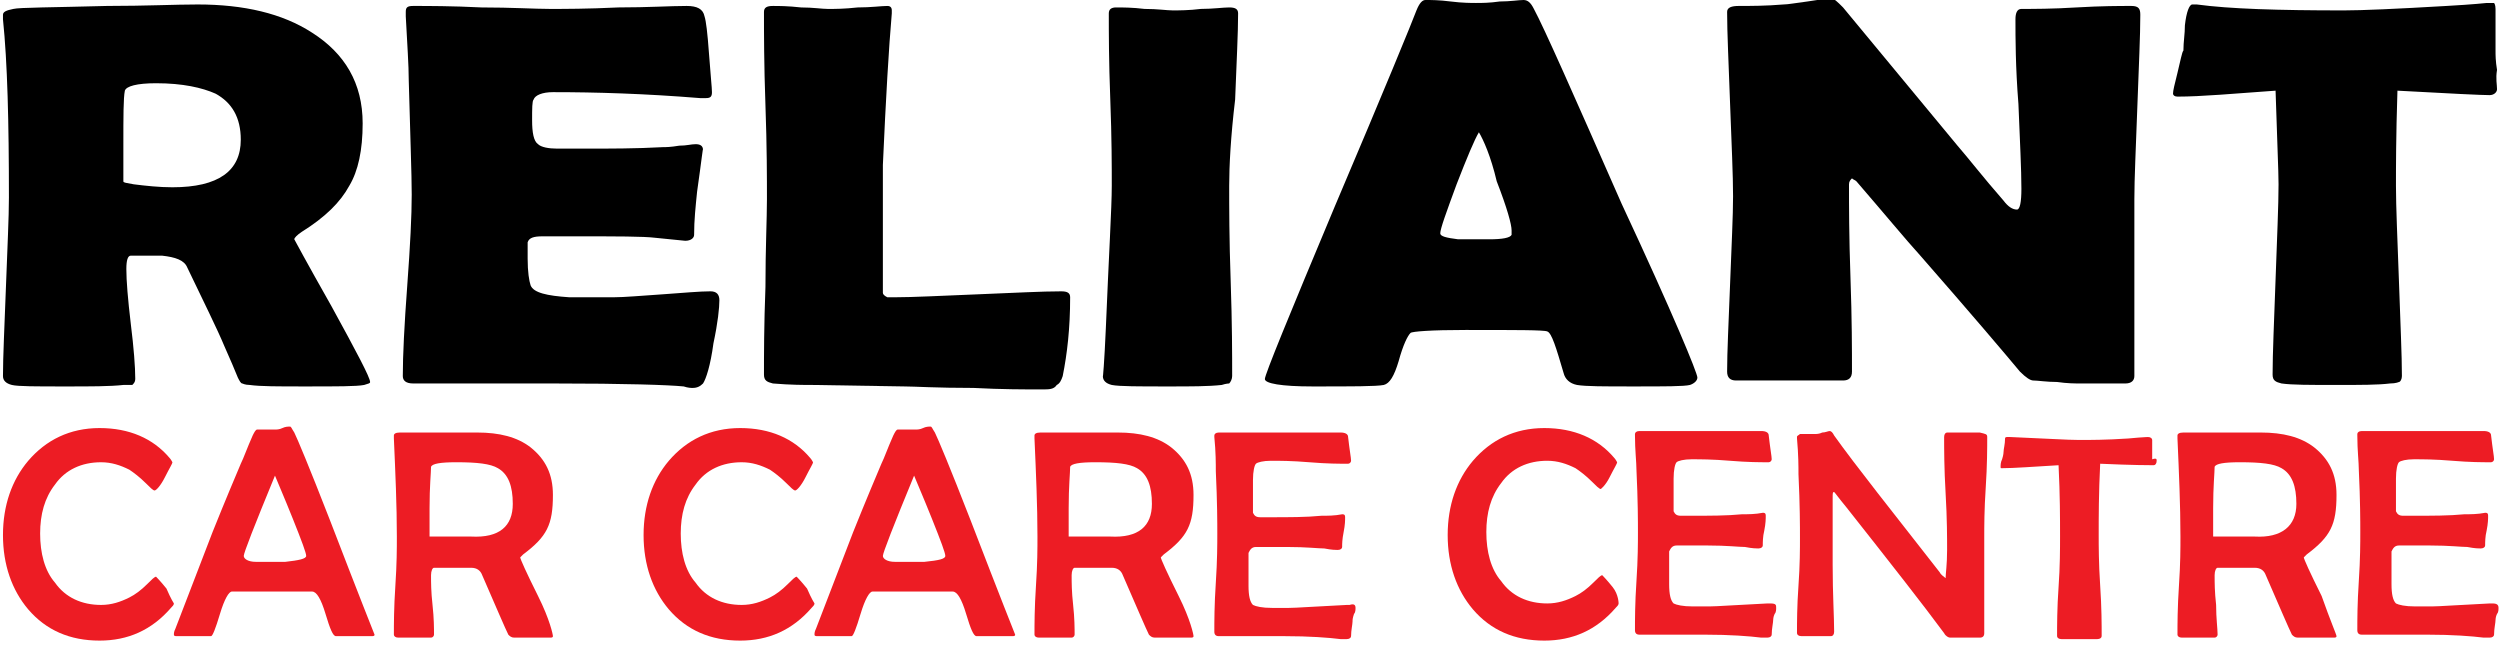
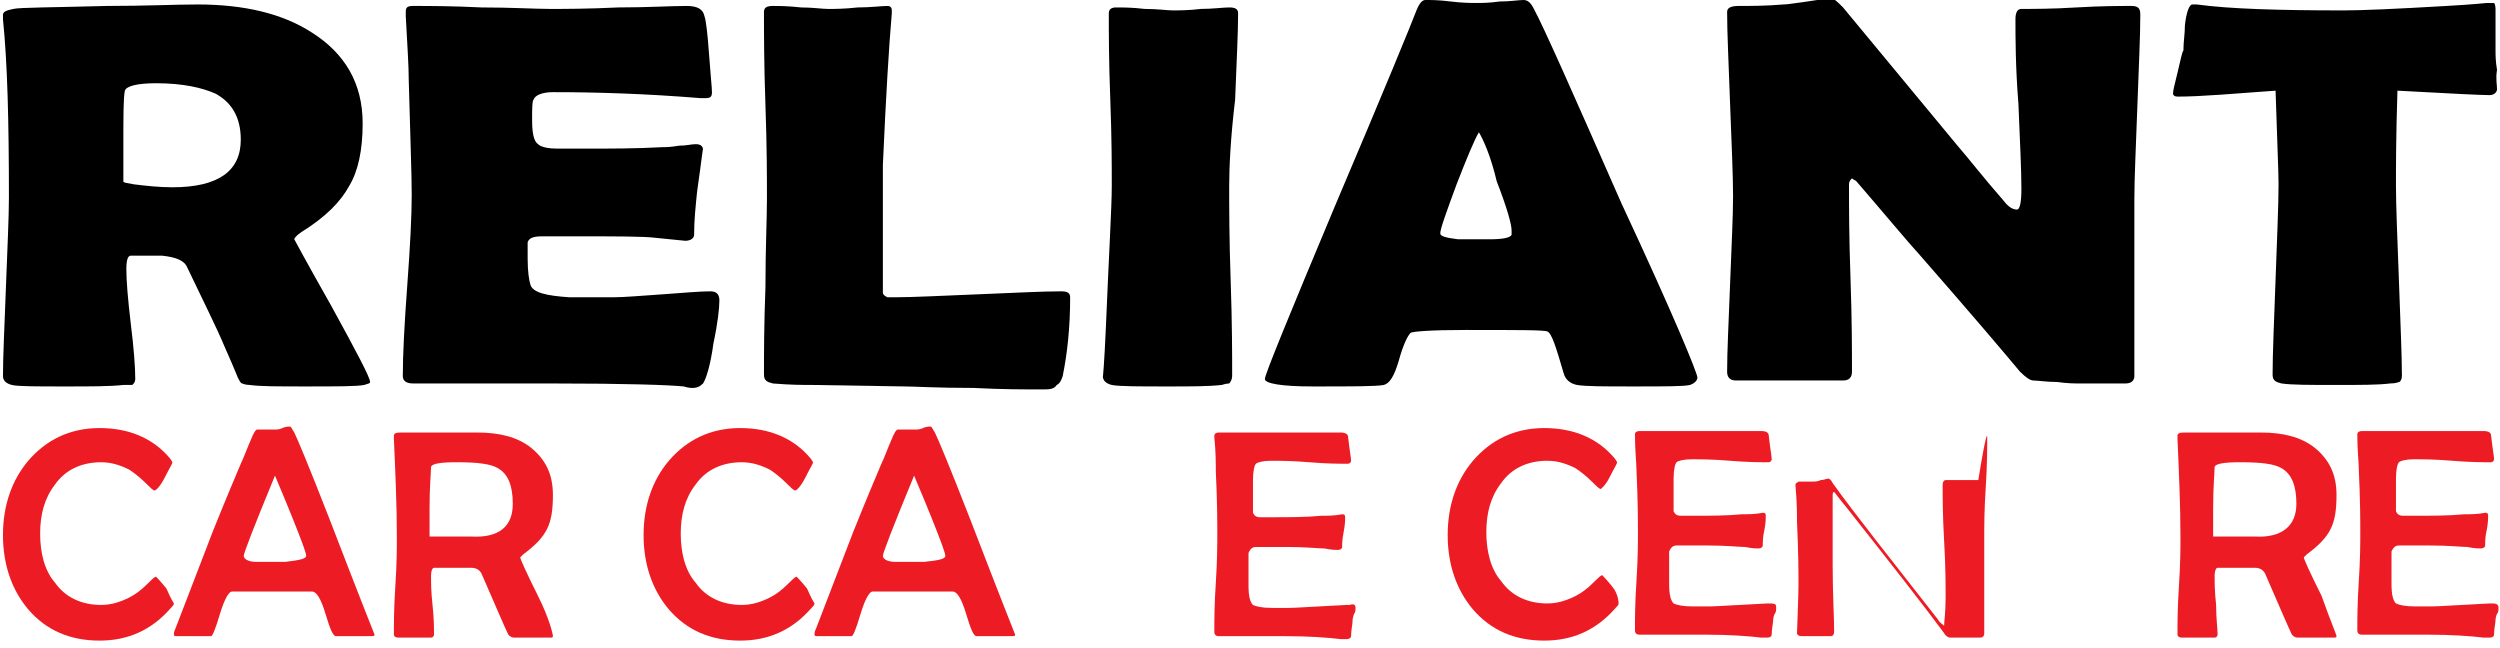
<svg xmlns="http://www.w3.org/2000/svg" version="1.1" id="Layer_1" x="0px" y="0px" width="168.2px" height="43.6px" viewBox="0 0 168.2 43.6" style="enable-background:new 0 0 168.2 43.6;" xml:space="preserve">
  <style type="text/css">
	.st0{fill:#ED1C24;}
</style>
  <g>
    <path class="st0" d="M11.7,40.6c0,0.1-0.1,0.2-0.2,0.3c-1.3,1.5-2.9,2.2-4.8,2.2c-2,0-3.6-0.7-4.8-2.1c-1.1-1.3-1.7-3-1.7-5   s0.6-3.7,1.7-5c1.2-1.4,2.8-2.2,4.8-2.2c2,0,3.6,0.7,4.7,2c0.1,0.1,0.2,0.3,0.2,0.3c0,0.1-0.2,0.4-0.5,1S10.5,33,10.4,33   c-0.1,0-0.3-0.2-0.6-0.5c-0.4-0.4-0.8-0.7-1.1-0.9c-0.6-0.3-1.2-0.5-1.9-0.5c-1.3,0-2.4,0.5-3.1,1.5c-0.7,0.9-1,2-1,3.3   s0.3,2.5,1,3.3c0.7,1,1.8,1.5,3.1,1.5c0.7,0,1.3-0.2,1.9-0.5c0.4-0.2,0.8-0.5,1.2-0.9c0.3-0.3,0.5-0.5,0.6-0.5c0,0,0.3,0.3,0.7,0.8   C11.5,40.3,11.7,40.6,11.7,40.6z" />
    <path class="st0" d="M25.2,42.7c0,0.1-0.1,0.1-0.2,0.1c-0.1,0-0.3,0-0.6,0c-0.2,0-0.4,0-0.6,0c-0.1,0-0.3,0-0.6,0   c-0.3,0-0.4,0-0.6,0c-0.2,0-0.4-0.5-0.7-1.5c-0.3-1-0.6-1.5-0.9-1.5c-0.2,0-0.9,0-1.9,0h-1.6c-1.1,0-1.7,0-1.9,0   c-0.2,0-0.5,0.5-0.8,1.5s-0.5,1.5-0.6,1.5h-2.3c-0.1,0-0.2,0-0.2-0.1c0-0.1,0-0.2,0.1-0.4l2.5-6.5c0.2-0.5,0.8-2,1.9-4.6   c0.2-0.4,0.4-1,0.8-1.9c0.1-0.2,0.2-0.4,0.3-0.4c0.1,0,0.3,0,0.6,0c0.2,0,0.4,0,0.6,0c0.1,0,0.3,0,0.5-0.1s0.4-0.1,0.5-0.1   c0.1,0,0.1,0.1,0.3,0.4c0.2,0.4,1,2.3,2.4,5.9C24.2,40.2,25.2,42.7,25.2,42.7z M20.6,37.4c0-0.2-0.3-1-0.9-2.5   c-0.6-1.5-1-2.4-1.2-2.9c-1.4,3.4-2.1,5.2-2.1,5.4c0,0.2,0.3,0.4,0.8,0.4c0,0,0.4,0,1,0h1C20.1,37.7,20.6,37.6,20.6,37.4z" />
    <path class="st0" d="M37.2,42.8c0,0.1-0.1,0.1-0.2,0.1c-0.1,0-0.3,0-0.6,0s-0.5,0-0.6,0c-0.1,0-0.3,0-0.6,0c-0.3,0-0.5,0-0.6,0   c-0.2,0-0.3-0.1-0.4-0.2c-0.2-0.4-0.8-1.8-1.8-4.1c-0.1-0.2-0.3-0.4-0.7-0.4c-0.1,0-0.4,0-0.9,0c-0.9,0-1.5,0-1.6,0   c-0.1,0-0.2,0.2-0.2,0.5c0,0.5,0,1.1,0.1,2s0.1,1.6,0.1,2c0,0.1-0.1,0.2-0.2,0.2s-0.3,0-0.6,0s-0.5,0-0.6,0c-0.1,0-0.3,0-0.5,0   c-0.2,0-0.4,0-0.5,0c-0.2,0-0.3-0.1-0.3-0.2c0-0.7,0-1.8,0.1-3.3s0.1-2.5,0.1-3.3c0-2.1-0.1-4.3-0.2-6.6l0-0.2   c0-0.1,0.1-0.2,0.4-0.2c0.6,0,1.4,0,2.6,0c1.1,0,2,0,2.6,0c1.5,0,2.7,0.3,3.6,1c1,0.8,1.5,1.8,1.5,3.2c0,1-0.1,1.7-0.4,2.3   c-0.3,0.6-0.8,1.1-1.6,1.7c-0.1,0.1-0.2,0.2-0.2,0.2c0,0.1,0.4,1,1.2,2.6S37.2,42.7,37.2,42.8z M34.5,33.9c0-1.2-0.3-2-1-2.4   c-0.5-0.3-1.4-0.4-2.8-0.4c-1.1,0-1.6,0.1-1.7,0.3c0,0.4-0.1,1.3-0.1,2.8v1.9c0,0,0.1,0,0.1,0c0.1,0,0.3,0,0.6,0c0.6,0,1.3,0,2.1,0   C33.6,36.2,34.5,35.4,34.5,33.9z" />
    <path class="st0" d="M54.8,40.6c0,0.1-0.1,0.2-0.2,0.3c-1.3,1.5-2.9,2.2-4.8,2.2c-2,0-3.6-0.7-4.8-2.1c-1.1-1.3-1.7-3-1.7-5   s0.6-3.7,1.7-5c1.2-1.4,2.8-2.2,4.8-2.2c2,0,3.6,0.7,4.7,2c0.1,0.1,0.2,0.3,0.2,0.3c0,0.1-0.2,0.4-0.5,1S53.6,33,53.5,33   c-0.1,0-0.3-0.2-0.6-0.5c-0.4-0.4-0.8-0.7-1.1-0.9c-0.6-0.3-1.2-0.5-1.9-0.5c-1.3,0-2.4,0.5-3.1,1.5c-0.7,0.9-1,2-1,3.3   s0.3,2.5,1,3.3c0.7,1,1.8,1.5,3.1,1.5c0.7,0,1.3-0.2,1.9-0.5c0.4-0.2,0.8-0.5,1.2-0.9c0.3-0.3,0.5-0.5,0.6-0.5c0,0,0.3,0.3,0.7,0.8   C54.6,40.3,54.8,40.6,54.8,40.6z" />
    <path class="st0" d="M68.3,42.7c0,0.1-0.1,0.1-0.2,0.1c-0.1,0-0.3,0-0.6,0c-0.2,0-0.4,0-0.6,0c-0.1,0-0.3,0-0.6,0   c-0.3,0-0.4,0-0.6,0c-0.2,0-0.4-0.5-0.7-1.5c-0.3-1-0.6-1.5-0.9-1.5c-0.2,0-0.9,0-1.9,0h-1.6c-1.1,0-1.7,0-1.9,0   c-0.2,0-0.5,0.5-0.8,1.5s-0.5,1.5-0.6,1.5h-2.3c-0.1,0-0.2,0-0.2-0.1c0-0.1,0-0.2,0.1-0.4l2.5-6.5c0.2-0.5,0.8-2,1.9-4.6   c0.2-0.4,0.4-1,0.8-1.9c0.1-0.2,0.2-0.4,0.3-0.4c0.1,0,0.3,0,0.6,0c0.2,0,0.4,0,0.6,0c0.1,0,0.3,0,0.5-0.1s0.4-0.1,0.5-0.1   c0.1,0,0.1,0.1,0.3,0.4c0.2,0.4,1,2.3,2.4,5.9C67.3,40.2,68.3,42.7,68.3,42.7z M63.6,37.4c0-0.2-0.3-1-0.9-2.5   c-0.6-1.5-1-2.4-1.2-2.9c-1.4,3.4-2.1,5.2-2.1,5.4c0,0.2,0.3,0.4,0.8,0.4c0,0,0.4,0,1,0h1C63.2,37.7,63.6,37.6,63.6,37.4z" />
-     <path class="st0" d="M80.3,42.8c0,0.1-0.1,0.1-0.2,0.1c-0.1,0-0.3,0-0.6,0s-0.5,0-0.6,0c-0.1,0-0.3,0-0.6,0c-0.3,0-0.5,0-0.6,0   c-0.2,0-0.3-0.1-0.4-0.2c-0.2-0.4-0.8-1.8-1.8-4.1c-0.1-0.2-0.3-0.4-0.7-0.4c-0.1,0-0.4,0-0.9,0c-0.9,0-1.5,0-1.6,0   c-0.1,0-0.2,0.2-0.2,0.5c0,0.5,0,1.1,0.1,2s0.1,1.6,0.1,2c0,0.1-0.1,0.2-0.2,0.2s-0.3,0-0.6,0s-0.5,0-0.6,0c-0.1,0-0.3,0-0.5,0   c-0.2,0-0.4,0-0.5,0c-0.2,0-0.3-0.1-0.3-0.2c0-0.7,0-1.8,0.1-3.3s0.1-2.5,0.1-3.3c0-2.1-0.1-4.3-0.2-6.6l0-0.2   c0-0.1,0.1-0.2,0.4-0.2c0.6,0,1.4,0,2.6,0c1.1,0,2,0,2.6,0c1.5,0,2.7,0.3,3.6,1c1,0.8,1.5,1.8,1.5,3.2c0,1-0.1,1.7-0.4,2.3   c-0.3,0.6-0.8,1.1-1.6,1.7c-0.1,0.1-0.2,0.2-0.2,0.2c0,0.1,0.4,1,1.2,2.6S80.3,42.7,80.3,42.8z M77.5,33.9c0-1.2-0.3-2-1-2.4   c-0.5-0.3-1.4-0.4-2.8-0.4c-1.1,0-1.6,0.1-1.7,0.3c0,0.4-0.1,1.3-0.1,2.8v1.9c0,0,0.1,0,0.1,0c0.1,0,0.3,0,0.6,0c0.6,0,1.3,0,2.1,0   C76.6,36.2,77.5,35.4,77.5,33.9z" />
    <path class="st0" d="M91.2,40.9c0,0.1,0,0.3-0.1,0.4C91,41.6,91,41.7,91,41.8c0,0.2-0.1,0.6-0.1,1c0,0.1-0.1,0.2-0.3,0.2   c-0.1,0-0.2,0-0.4,0c-0.8-0.1-2.1-0.2-3.8-0.2c-0.5,0-1.2,0-2.2,0s-1.7,0-2.2,0c-0.2,0-0.3-0.1-0.3-0.3c0-0.7,0-1.8,0.1-3.3   s0.1-2.6,0.1-3.3c0-0.7,0-2.1-0.1-4.2c0-0.5,0-1.3-0.1-2.3l0-0.1c0-0.1,0.1-0.2,0.3-0.2c0.5,0,1.2,0,2.1,0s1.6,0,2.1,0   c0.4,0,1.1,0,2,0s1.6,0,2,0c0.3,0,0.5,0.1,0.5,0.3c0.1,0.9,0.2,1.4,0.2,1.6c0,0.1-0.1,0.2-0.2,0.2c-0.6,0-1.4,0-2.6-0.1   c-1.2-0.1-2-0.1-2.6-0.1c-0.5,0-0.9,0.1-1,0.2c-0.1,0.1-0.2,0.5-0.2,1.1v1.5c0,0.4,0,0.6,0,0.7c0.1,0.2,0.2,0.3,0.5,0.3   c0.1,0,0.2,0,0.3,0c0.2,0,0.3,0,0.3,0c1.3,0,2.5,0,3.5-0.1c0.4,0,0.9,0,1.4-0.1c0.1,0,0.2,0,0.2,0.2c0,0.2,0,0.5-0.1,1   s-0.1,0.8-0.1,1c0,0.1-0.1,0.2-0.3,0.2c-0.1,0-0.4,0-0.9-0.1c-0.4,0-1.2-0.1-2.5-0.1c-1.1,0-1.8,0-2.1,0c-0.3,0-0.4,0.2-0.5,0.4   c0,0,0,0.2,0,0.8v1.4c0,0.7,0.1,1.1,0.3,1.3c0.2,0.1,0.6,0.2,1.3,0.2l1.1,0c0.5,0,1.8-0.1,3.9-0.2l0.2,0   C91.1,40.6,91.2,40.7,91.2,40.9z" />
    <path class="st0" d="M108.9,40.6c0,0.1-0.1,0.2-0.2,0.3c-1.3,1.5-2.9,2.2-4.8,2.2c-2,0-3.6-0.7-4.8-2.1c-1.1-1.3-1.7-3-1.7-5   s0.6-3.7,1.7-5c1.2-1.4,2.8-2.2,4.8-2.2c2,0,3.6,0.7,4.7,2c0.1,0.1,0.2,0.3,0.2,0.3c0,0.1-0.2,0.4-0.5,1s-0.6,0.8-0.6,0.8   c-0.1,0-0.3-0.2-0.6-0.5c-0.4-0.4-0.8-0.7-1.1-0.9c-0.6-0.3-1.2-0.5-1.9-0.5c-1.3,0-2.4,0.5-3.1,1.5c-0.7,0.9-1,2-1,3.3   s0.3,2.5,1,3.3c0.7,1,1.8,1.5,3.1,1.5c0.7,0,1.3-0.2,1.9-0.5c0.4-0.2,0.8-0.5,1.2-0.9c0.3-0.3,0.5-0.5,0.6-0.5c0,0,0.3,0.3,0.7,0.8   S108.9,40.6,108.9,40.6z" />
    <path class="st0" d="M119.5,40.9c0,0.1,0,0.3-0.1,0.4c-0.1,0.2-0.1,0.4-0.1,0.4c0,0.2-0.1,0.6-0.1,1c0,0.1-0.1,0.2-0.3,0.2   c-0.1,0-0.2,0-0.4,0c-0.8-0.1-2.1-0.2-3.8-0.2c-0.5,0-1.2,0-2.2,0s-1.7,0-2.2,0c-0.2,0-0.3-0.1-0.3-0.3c0-0.7,0-1.8,0.1-3.3   c0.1-1.5,0.1-2.6,0.1-3.3c0-0.7,0-2.1-0.1-4.2c0-0.5-0.1-1.3-0.1-2.3l0-0.1c0-0.1,0.1-0.2,0.3-0.2c0.5,0,1.2,0,2.1,0   c0.9,0,1.6,0,2.1,0c0.4,0,1.1,0,2,0s1.6,0,2,0c0.3,0,0.5,0.1,0.5,0.3c0.1,0.9,0.2,1.4,0.2,1.6c0,0.1-0.1,0.2-0.2,0.2   c-0.6,0-1.4,0-2.6-0.1c-1.2-0.1-2-0.1-2.6-0.1c-0.5,0-0.9,0.1-1,0.2c-0.1,0.1-0.2,0.5-0.2,1.1v1.5c0,0.4,0,0.6,0,0.7   c0.1,0.2,0.2,0.3,0.5,0.3c0.1,0,0.2,0,0.3,0c0.2,0,0.3,0,0.3,0c1.3,0,2.5,0,3.5-0.1c0.4,0,0.9,0,1.4-0.1c0.1,0,0.2,0,0.2,0.2   c0,0.2,0,0.5-0.1,1c-0.1,0.4-0.1,0.8-0.1,1c0,0.1-0.1,0.2-0.3,0.2c-0.1,0-0.4,0-0.9-0.1c-0.4,0-1.2-0.1-2.5-0.1c-1.1,0-1.8,0-2.1,0   c-0.3,0-0.4,0.2-0.5,0.4c0,0,0,0.2,0,0.8v1.4c0,0.7,0.1,1.1,0.3,1.3c0.2,0.1,0.6,0.2,1.3,0.2l1.1,0c0.5,0,1.8-0.1,3.9-0.2l0.2,0   C119.5,40.6,119.5,40.7,119.5,40.9z" />
-     <path class="st0" d="M133.7,29.4c0,0.7,0,1.9-0.1,3.4s-0.1,2.6-0.1,3.4c0,0.7,0,1.8,0,3.2c0,1.4,0,2.5,0,3.2c0,0.2-0.1,0.3-0.3,0.3   c-0.1,0-0.3,0-0.5,0c-0.2,0-0.4,0-0.5,0c-0.1,0-0.3,0-0.5,0s-0.4,0-0.5,0c-0.1,0-0.3-0.1-0.4-0.3c-1.4-1.9-3.6-4.7-6.6-8.5   c-0.5-0.6-0.7-0.9-0.8-1c-0.1,0-0.1,0.1-0.1,0.4c0,1,0,2.5,0,4.5c0,2,0.1,3.5,0.1,4.5c0,0.2-0.1,0.3-0.2,0.3c-0.1,0-0.3,0-0.5,0   s-0.4,0-0.5,0c-0.1,0-0.3,0-0.5,0c-0.2,0-0.4,0-0.5,0c-0.2,0-0.3-0.1-0.3-0.2c0-0.7,0-1.8,0.1-3.2s0.1-2.5,0.1-3.2   c0-0.8,0-2.2-0.1-4.3c0-0.5,0-1.3-0.1-2.4l0-0.1c0-0.1,0.1-0.1,0.2-0.2c0.4,0,0.8,0,1,0c0.1,0,0.3,0,0.5-0.1c0.2,0,0.4-0.1,0.5-0.1   c0.1,0,0.2,0.1,0.3,0.3c1.5,2.1,3.9,5.1,7.1,9.2c0.1,0.2,0.3,0.3,0.4,0.4c0-0.3,0.1-0.9,0.1-1.9c0-0.8,0-2.1-0.1-3.8   s-0.1-3-0.1-3.8c0-0.2,0.1-0.3,0.2-0.3c0.1,0,0.3,0,0.5,0s0.4,0,0.5,0c0.1,0,0.3,0,0.6,0s0.4,0,0.6,0   C133.6,29.2,133.7,29.2,133.7,29.4z" />
-     <path class="st0" d="M145.1,31c0,0.2-0.1,0.3-0.2,0.3c-0.2,0-1.4,0-3.6-0.1c-0.1,2-0.1,3.6-0.1,4.8c0,0.7,0,1.9,0.1,3.4   s0.1,2.6,0.1,3.4c0,0.1-0.1,0.2-0.3,0.2c-0.1,0-0.3,0-0.6,0c-0.2,0-0.4,0-0.6,0c-0.1,0-0.3,0-0.6,0s-0.4,0-0.6,0   c-0.2,0-0.3-0.1-0.3-0.2c0-0.7,0-1.9,0.1-3.3s0.1-2.6,0.1-3.4c0-1.2,0-2.8-0.1-4.8c-1.7,0.1-3,0.2-3.8,0.2c-0.1,0-0.1,0-0.1-0.1   c0-0.1,0-0.3,0.1-0.5c0.1-0.3,0.1-0.5,0.1-0.5c0-0.2,0.1-0.5,0.1-0.9c0-0.1,0.1-0.1,0.2-0.1l0.1,0c2.4,0.1,3.9,0.2,4.7,0.2   c0.7,0,1.8,0,3.3-0.1c1-0.1,1.5-0.1,1.3-0.1c0.2,0,0.3,0.1,0.3,0.2c0-0.1,0,0.2,0,0.9c0,0.1,0,0.2,0,0.4   C145.1,30.8,145.1,30.9,145.1,31z" />
+     <path class="st0" d="M133.7,29.4c0,0.7,0,1.9-0.1,3.4s-0.1,2.6-0.1,3.4c0,0.7,0,1.8,0,3.2c0,1.4,0,2.5,0,3.2c0,0.2-0.1,0.3-0.3,0.3   c-0.1,0-0.3,0-0.5,0c-0.2,0-0.4,0-0.5,0c-0.1,0-0.3,0-0.5,0s-0.4,0-0.5,0c-0.1,0-0.3-0.1-0.4-0.3c-1.4-1.9-3.6-4.7-6.6-8.5   c-0.5-0.6-0.7-0.9-0.8-1c-0.1,0-0.1,0.1-0.1,0.4c0,1,0,2.5,0,4.5c0,2,0.1,3.5,0.1,4.5c0,0.2-0.1,0.3-0.2,0.3c-0.1,0-0.3,0-0.5,0   s-0.4,0-0.5,0c-0.1,0-0.3,0-0.5,0c-0.2,0-0.4,0-0.5,0c-0.2,0-0.3-0.1-0.3-0.2s0.1-2.5,0.1-3.2   c0-0.8,0-2.2-0.1-4.3c0-0.5,0-1.3-0.1-2.4l0-0.1c0-0.1,0.1-0.1,0.2-0.2c0.4,0,0.8,0,1,0c0.1,0,0.3,0,0.5-0.1c0.2,0,0.4-0.1,0.5-0.1   c0.1,0,0.2,0.1,0.3,0.3c1.5,2.1,3.9,5.1,7.1,9.2c0.1,0.2,0.3,0.3,0.4,0.4c0-0.3,0.1-0.9,0.1-1.9c0-0.8,0-2.1-0.1-3.8   s-0.1-3-0.1-3.8c0-0.2,0.1-0.3,0.2-0.3c0.1,0,0.3,0,0.5,0s0.4,0,0.5,0c0.1,0,0.3,0,0.6,0s0.4,0,0.6,0   C133.6,29.2,133.7,29.2,133.7,29.4z" />
    <path class="st0" d="M157.2,42.8c0,0.1-0.1,0.1-0.2,0.1c-0.1,0-0.3,0-0.6,0s-0.5,0-0.6,0c-0.1,0-0.3,0-0.6,0s-0.5,0-0.6,0   c-0.2,0-0.3-0.1-0.4-0.2c-0.2-0.4-0.8-1.8-1.8-4.1c-0.1-0.2-0.3-0.4-0.7-0.4c-0.1,0-0.4,0-0.9,0c-0.9,0-1.5,0-1.6,0   c-0.1,0-0.2,0.2-0.2,0.5c0,0.5,0,1.1,0.1,2c0,0.9,0.1,1.6,0.1,2c0,0.1-0.1,0.2-0.2,0.2s-0.3,0-0.6,0s-0.5,0-0.6,0   c-0.1,0-0.3,0-0.5,0s-0.4,0-0.5,0c-0.2,0-0.3-0.1-0.3-0.2c0-0.7,0-1.8,0.1-3.3s0.1-2.5,0.1-3.3c0-2.1-0.1-4.3-0.2-6.6l0-0.2   c0-0.1,0.1-0.2,0.4-0.2c0.6,0,1.4,0,2.6,0c1.1,0,2,0,2.6,0c1.5,0,2.7,0.3,3.6,1c1,0.8,1.5,1.8,1.5,3.2c0,1-0.1,1.7-0.4,2.3   c-0.3,0.6-0.8,1.1-1.6,1.7c-0.1,0.1-0.2,0.2-0.2,0.2c0,0.1,0.4,1,1.2,2.6C156.8,41.8,157.2,42.7,157.2,42.8z M154.5,33.9   c0-1.2-0.3-2-1-2.4c-0.5-0.3-1.4-0.4-2.8-0.4c-1.1,0-1.6,0.1-1.7,0.3c0,0.4-0.1,1.3-0.1,2.8v1.9c0,0,0.1,0,0.1,0c0.1,0,0.3,0,0.6,0   c0.6,0,1.3,0,2.1,0C153.5,36.2,154.5,35.4,154.5,33.9z" />
    <path class="st0" d="M168.1,40.9c0,0.1,0,0.3-0.1,0.4c-0.1,0.2-0.1,0.4-0.1,0.4c0,0.2-0.1,0.6-0.1,1c0,0.1-0.1,0.2-0.3,0.2   c-0.1,0-0.2,0-0.4,0c-0.8-0.1-2.1-0.2-3.8-0.2c-0.5,0-1.2,0-2.2,0s-1.7,0-2.2,0c-0.2,0-0.3-0.1-0.3-0.3c0-0.7,0-1.8,0.1-3.3   c0.1-1.5,0.1-2.6,0.1-3.3c0-0.7,0-2.1-0.1-4.2c0-0.5-0.1-1.3-0.1-2.3l0-0.1c0-0.1,0.1-0.2,0.3-0.2c0.5,0,1.2,0,2.1,0   c0.9,0,1.6,0,2.1,0c0.4,0,1.1,0,2,0s1.6,0,2,0c0.3,0,0.5,0.1,0.5,0.3c0.1,0.9,0.2,1.4,0.2,1.6c0,0.1-0.1,0.2-0.2,0.2   c-0.6,0-1.4,0-2.6-0.1c-1.2-0.1-2-0.1-2.6-0.1c-0.5,0-0.9,0.1-1,0.2c-0.1,0.1-0.2,0.5-0.2,1.1v1.5c0,0.4,0,0.6,0,0.7   c0.1,0.2,0.2,0.3,0.5,0.3c0.1,0,0.2,0,0.3,0c0.2,0,0.3,0,0.3,0c1.3,0,2.5,0,3.5-0.1c0.4,0,0.9,0,1.4-0.1c0.1,0,0.2,0,0.2,0.2   c0,0.2,0,0.5-0.1,1c-0.1,0.4-0.1,0.8-0.1,1c0,0.1-0.1,0.2-0.3,0.2c-0.1,0-0.4,0-0.9-0.1c-0.4,0-1.2-0.1-2.5-0.1c-1.1,0-1.8,0-2.1,0   c-0.3,0-0.4,0.2-0.5,0.4c0,0,0,0.2,0,0.8v1.4c0,0.7,0.1,1.1,0.3,1.3c0.2,0.1,0.6,0.2,1.3,0.2l1.1,0c0.5,0,1.8-0.1,3.9-0.2l0.2,0   C168,40.6,168.1,40.7,168.1,40.9z" />
  </g>
  <g>
    <path d="M24.9,25.7c0,0.1-0.1,0.1-0.4,0.2c-0.5,0.1-1.8,0.1-4,0.1c-1.8,0-3,0-3.7-0.1c-0.3,0-0.5-0.1-0.5-0.1   c-0.1,0-0.2-0.2-0.3-0.4c-0.2-0.5-0.5-1.2-0.9-2.1c-0.5-1.2-1.4-3-2.5-5.3c-0.2-0.5-0.8-0.7-1.7-0.8c0.4,0-0.3,0-2.1,0   c-0.2,0-0.3,0.3-0.3,0.9c0,0.8,0.1,2,0.3,3.7c0.2,1.6,0.3,2.9,0.3,3.7c0,0.2-0.1,0.3-0.2,0.4c-0.2,0-0.4,0-0.6,0   C7.4,26,6.1,26,4.4,26c-2,0-3.2,0-3.6-0.1c-0.4-0.1-0.6-0.3-0.6-0.6c0-1.3,0.1-3.3,0.2-6c0.1-2.7,0.2-4.7,0.2-6   c0-5.1-0.1-9.1-0.4-12l0-0.3c0-0.2,0.2-0.3,0.7-0.4c0.4-0.1,2.6-0.1,6.3-0.2c2.6,0,4.6-0.1,6.1-0.1c3.1,0,5.7,0.6,7.7,1.9   c2.2,1.4,3.4,3.4,3.4,6.1c0,1.8-0.3,3.2-0.9,4.2c-0.6,1.1-1.6,2.1-3.2,3.1c-0.3,0.2-0.5,0.4-0.5,0.5c0,0,0.8,1.5,2.5,4.5   C24,23.7,24.9,25.4,24.9,25.7z M16.2,9.4c0-1.5-0.6-2.5-1.7-3.1c-0.9-0.4-2.2-0.7-4-0.7c-1.3,0-2,0.2-2.1,0.5   C8.3,6.6,8.3,7.8,8.3,9.8c0,0.3,0,0.7,0,1.2c0,0.5,0,0.9,0,1.2c0,0.1,0.2,0.1,0.7,0.2c0.8,0.1,1.7,0.2,2.6,0.2   C14.7,12.6,16.2,11.5,16.2,9.4z" />
    <path d="M48.4,20.2c0,0.5-0.1,1.5-0.4,2.9c-0.2,1.5-0.5,2.4-0.7,2.7c-0.2,0.2-0.4,0.3-0.7,0.3c-0.1,0-0.3,0-0.6-0.1   c-1-0.1-3.9-0.2-8.8-0.2c-1.1,0-2.6,0-4.7,0c-2.1,0-3.7,0-4.7,0c-0.5,0-0.7-0.2-0.7-0.5c0-1.4,0.1-3.4,0.3-6.1   c0.2-2.7,0.3-4.7,0.3-6.1c0-1.4-0.1-3.9-0.2-7.7c0-1-0.1-2.4-0.2-4.3l0-0.3c0-0.3,0.1-0.4,0.5-0.4c1,0,2.6,0,4.6,0.1   c2,0,3.6,0.1,4.6,0.1c1,0,2.5,0,4.6-0.1c2,0,3.5-0.1,4.6-0.1c0.7,0,1.1,0.2,1.2,0.7c0.1,0.3,0.2,1.1,0.3,2.5   c0.1,1.4,0.2,2.3,0.2,2.6c0,0.3-0.1,0.4-0.4,0.4c-0.1,0-0.2,0-0.4,0c-3.7-0.3-7-0.4-9.9-0.4c-0.7,0-1.2,0.2-1.3,0.5   c-0.1,0.1-0.1,0.6-0.1,1.4c0,0.8,0.1,1.4,0.4,1.6c0.2,0.2,0.7,0.3,1.3,0.3c0.1,0,0.4,0,0.8,0s0.7,0,1,0c1.7,0,3.5,0,5.3-0.1   c0.2,0,0.5,0,1.1-0.1c0.5,0,0.8-0.1,1.1-0.1c0.3,0,0.5,0.1,0.5,0.4c0-0.3-0.1,0.7-0.4,2.8c-0.1,1-0.2,1.9-0.2,2.9   c0,0.2-0.2,0.4-0.6,0.4L44.1,16c-0.8-0.1-2.6-0.1-5.4-0.1h-2.2c-0.6,0-0.9,0.1-1,0.4c0,0.1,0,0.4,0,1.1c0,0.9,0.1,1.5,0.2,1.8   c0.2,0.5,1.1,0.7,2.6,0.8c0,0,1,0,3,0c0.7,0,1.8-0.1,3.3-0.2c1.4-0.1,2.5-0.2,3.2-0.2C48.2,19.6,48.4,19.8,48.4,20.2z" />
    <path d="M70.1,26.2c-1.2,0-2.7,0-4.6-0.1c-2.5,0-4-0.1-4.6-0.1l-6.2-0.1c-0.6,0-1.5,0-2.7-0.1c-0.4-0.1-0.6-0.2-0.6-0.6   c0-1.3,0-3.3,0.1-5.9c0-2.6,0.1-4.6,0.1-5.9c0-1.4,0-3.5-0.1-6.3c-0.1-2.8-0.1-4.9-0.1-6.3c0-0.3,0.2-0.4,0.6-0.4   c0.4,0,1,0,1.9,0.1c0.8,0,1.4,0.1,1.8,0.1c0.5,0,1.1,0,2-0.1c0.9,0,1.6-0.1,2-0.1c0.2,0,0.3,0.1,0.3,0.3l0,0.2   c-0.2,2.3-0.4,5.7-0.6,10.2l0,4.8c0,1.5,0,2.7,0,3.4c0,0.1,0,0.3,0,0.4c0,0.1,0.1,0.2,0.3,0.3c0,0,0.2,0,0.5,0   c1.2,0,3.1-0.1,5.6-0.2c2.5-0.1,4.3-0.2,5.6-0.2c0.4,0,0.6,0.1,0.6,0.4c0,2.1-0.2,3.8-0.5,5.3c-0.1,0.3-0.2,0.5-0.4,0.6   C70.9,26.2,70.6,26.2,70.1,26.2z" />
    <path d="M82.7,12.5c0,1.4,0,3.6,0.1,6.4c0.1,2.9,0.1,5,0.1,6.4c0,0.2-0.1,0.4-0.2,0.5c0,0-0.2,0-0.5,0.1C81.3,26,80.1,26,78.6,26   c-2,0-3.3,0-3.8-0.1c-0.4-0.1-0.6-0.3-0.6-0.6c0,0.2,0.1-0.9,0.2-3.2c0.2-4.9,0.4-8.1,0.4-9.6c0-1.3,0-3.2-0.1-5.8   s-0.1-4.5-0.1-5.8c0-0.3,0.2-0.4,0.5-0.4c0.4,0,1.1,0,1.9,0.1c0.9,0,1.5,0.1,1.9,0.1c0.4,0,1.1,0,1.9-0.1c0.8,0,1.5-0.1,1.9-0.1   c0.4,0,0.6,0.1,0.6,0.4c0,1.3-0.1,3.2-0.2,5.8C82.8,9.2,82.7,11.2,82.7,12.5z" />
    <path d="M114.2,25.4c0,0.2-0.2,0.4-0.5,0.5c-0.4,0.1-1.7,0.1-3.8,0.1c-2,0-3.2,0-3.8-0.1c-0.5-0.1-0.8-0.4-0.9-0.8   c-0.5-1.7-0.8-2.7-1.1-2.8c-0.2-0.1-2.1-0.1-5.5-0.1c-2.3,0-3.6,0.1-3.7,0.2c-0.2,0.2-0.5,0.8-0.8,1.9c-0.3,1-0.6,1.5-1,1.6   C92.6,26,91,26,88.3,26c-2.1,0-3.2-0.2-3.2-0.5c0-0.3,1.6-4.2,4.7-11.6c3.4-8,5.2-12.4,5.5-13.2C95.5,0.2,95.7,0,95.9,0   c0.4,0,0.9,0,1.7,0.1s1.4,0.1,1.7,0.1c0.4,0,0.9,0,1.6-0.1c0.7,0,1.3-0.1,1.6-0.1c0.3,0,0.5,0.2,0.7,0.6c0.7,1.3,2.6,5.6,5.9,13.1   C112.6,21.2,114.2,25.1,114.2,25.4z M99.5,8.9c-0.3,0.5-0.8,1.7-1.5,3.5c-0.7,1.9-1.1,3-1.1,3.3c0,0.2,0.4,0.3,1.2,0.4   c0.4,0,1.1,0,2.1,0c0.9,0,1.4-0.1,1.5-0.3c0-0.1,0-0.1,0-0.3c0-0.4-0.3-1.5-1-3.3C100.3,10.5,99.8,9.4,99.5,8.9z" />
    <path d="M144,1c0,1.4-0.1,3.4-0.2,6.2c-0.1,2.8-0.2,4.8-0.2,6.2v11.9c0,0.3-0.2,0.5-0.6,0.5c-0.3,0-0.8,0-1.5,0c-0.7,0-1.2,0-1.5,0   c-0.4,0-0.9,0-1.6-0.1c-0.7,0-1.3-0.1-1.6-0.1c-0.2,0-0.5-0.2-0.9-0.6c-1-1.2-3.2-3.8-6.7-7.8c-1-1.1-2.4-2.8-4.3-5   c-0.1-0.1-0.2-0.1-0.3-0.2c-0.1,0.1-0.2,0.2-0.2,0.4c0,1.4,0,3.5,0.1,6.3c0.1,2.8,0.1,4.9,0.1,6.3c0,0.4-0.2,0.6-0.6,0.6h-7.2   c-0.4,0-0.6-0.2-0.6-0.6c0-1.3,0.1-3.3,0.2-5.9c0.1-2.6,0.2-4.6,0.2-5.9c0-1.4-0.1-3.5-0.2-6.2c-0.1-2.8-0.2-4.8-0.2-6.2   c0-0.3,0.3-0.4,0.8-0.4c0.8,0,1.8,0,3-0.1c0.3,0,0.8-0.1,1.6-0.2c0.7-0.1,1.2-0.2,1.6-0.2c0.2,0,0.4,0.2,0.8,0.6l7.7,9.3   c0.7,0.8,1.7,2.1,3.1,3.7c0.3,0.4,0.6,0.6,0.9,0.6c0.2,0,0.3-0.5,0.3-1.4c0-1.3-0.1-3.2-0.2-5.7c-0.2-2.5-0.2-4.5-0.2-5.7   c0-0.4,0.1-0.7,0.4-0.7c0.8,0,2.1,0,3.7-0.1c1.7-0.1,2.9-0.1,3.7-0.1C143.9,0.4,144,0.6,144,1z" />
    <path d="M168,6c0,0.2-0.2,0.4-0.5,0.4c-0.5,0-2.6-0.1-6.2-0.3c-0.1,3.1-0.1,5.2-0.1,6.4c0,1.4,0.1,3.6,0.2,6.4   c0.1,2.9,0.2,5,0.2,6.4c0,0.2-0.1,0.4-0.2,0.4c0,0-0.2,0.1-0.6,0.1c-0.8,0.1-2,0.1-3.6,0.1c-1.8,0-3,0-3.7-0.1   c-0.4-0.1-0.6-0.2-0.6-0.6c0-1.4,0.1-3.6,0.2-6.4s0.2-5,0.2-6.4c0-0.9-0.1-3-0.2-6.3c-2.8,0.2-5,0.4-6.6,0.4   c-0.2,0-0.3-0.1-0.3-0.2c0-0.2,0.1-0.6,0.3-1.4c0.2-0.8,0.3-1.4,0.4-1.5c0-0.6,0.1-1.1,0.1-1.7c0.1-0.9,0.3-1.4,0.5-1.4   c0,0,0.1,0,0.3,0c2.2,0.3,5.5,0.4,9.9,0.4c1.2,0,3.5-0.1,6.9-0.3c1.8-0.1,2.7-0.2,2.7-0.2c0.3,0,0.4,0,0.5,0c0,0,0.1,0.1,0.1,0.4   c0,0.3,0,0.8,0,1.4c0,0.6,0,1.1,0,1.4c0,0.3,0,0.7,0.1,1.3C167.9,5.3,168,5.7,168,6z" />
  </g>
</svg>